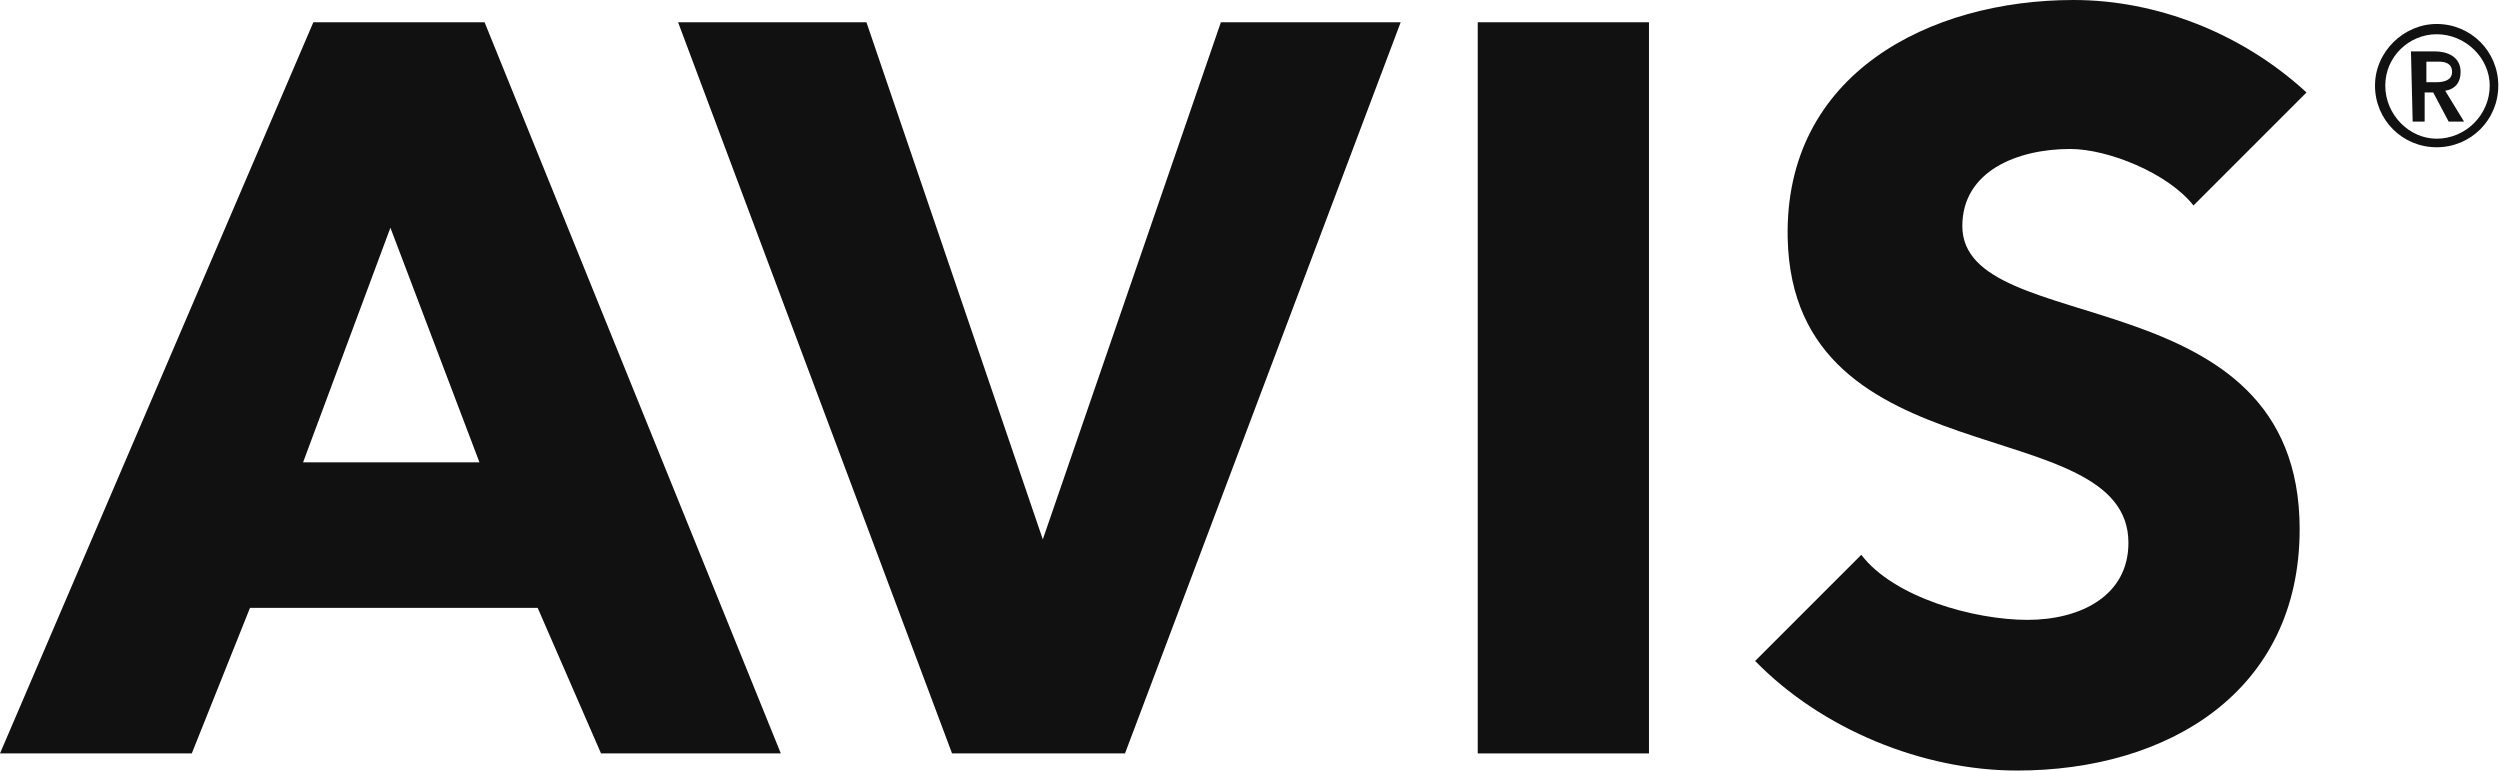
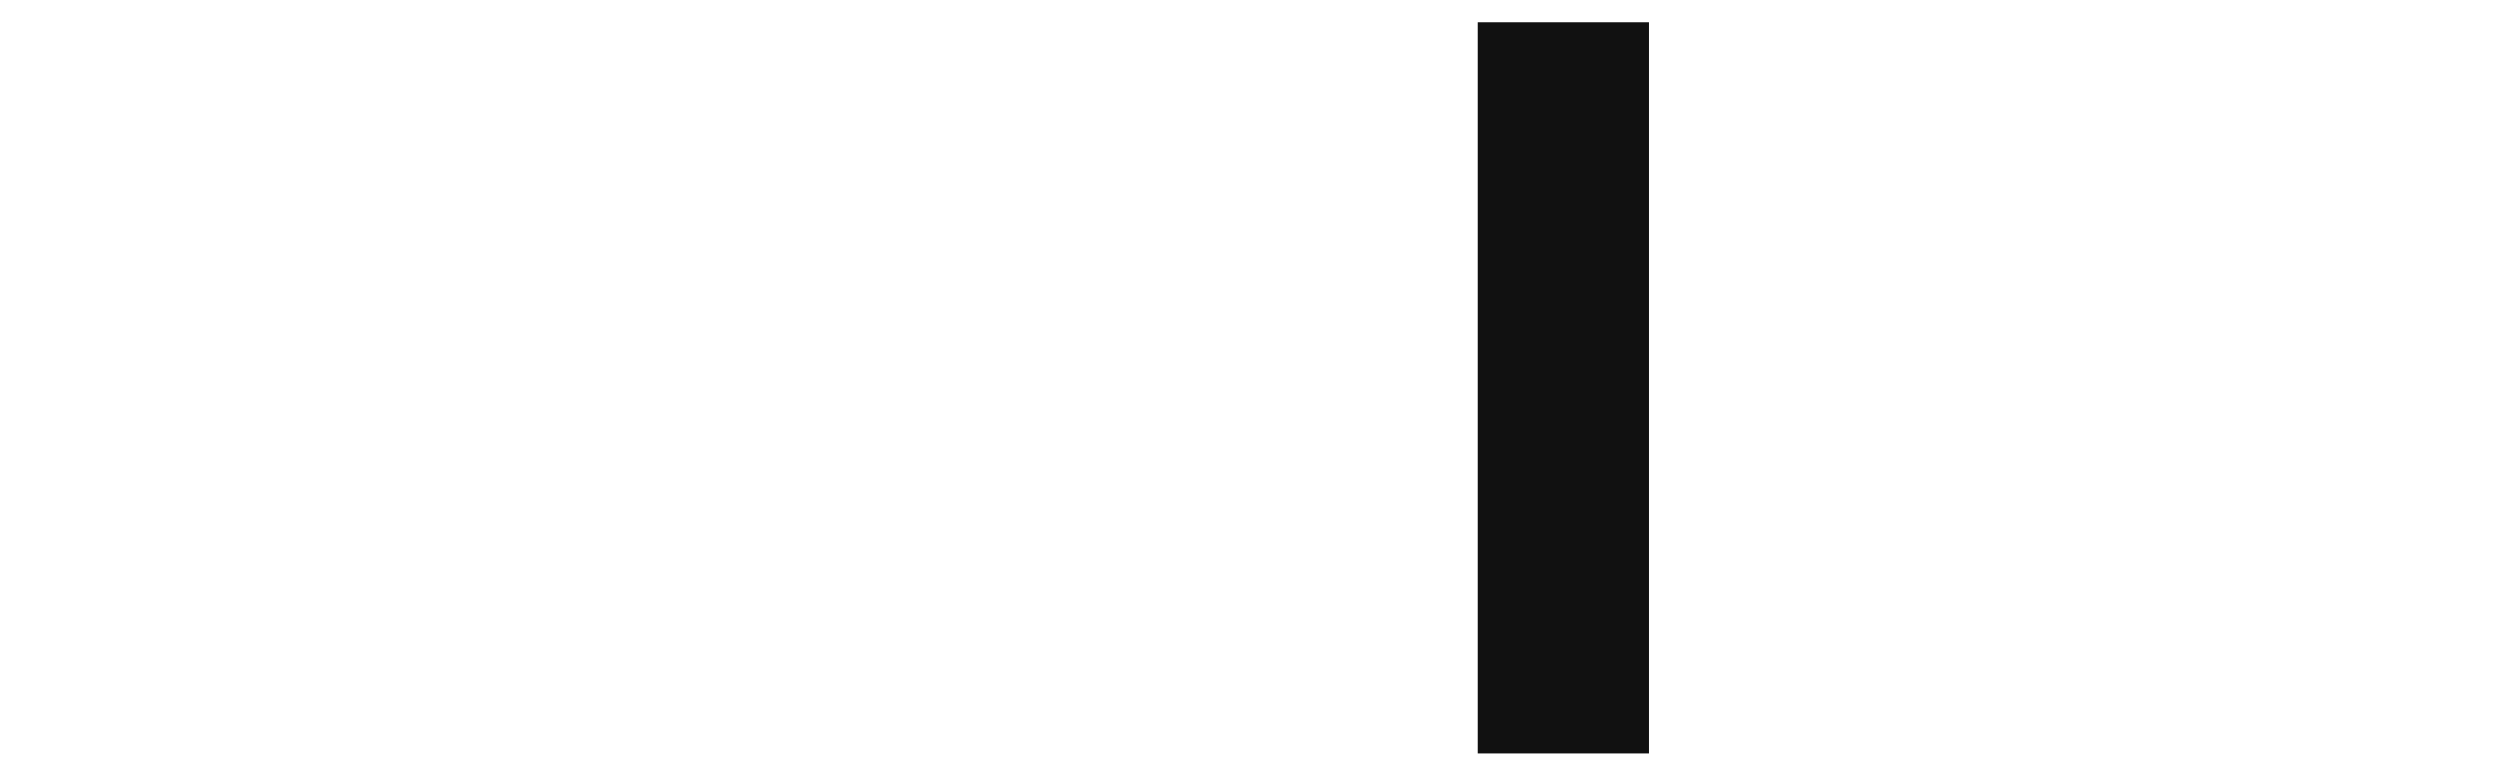
<svg xmlns="http://www.w3.org/2000/svg" width="146" height="45" viewBox="0 0 146 45" fill="none">
-   <path d="M22.8 13.3L28 27H17.7L22.8 13.3ZM18.3 1.3L0 44H11.2L14.6 35.5H31.4L35.1 44H45.6L28.3 1.3H18.3Z" fill="#111111" />
-   <path d="M71.3 1.3L60.9 31.5L50.6 1.3H39.6L55.6 44H65.7L81.8 1.3H71.3Z" fill="#111111" />
  <path d="M96.3 1.3H86.3V44H96.3V1.3Z" fill="#111111" />
-   <path d="M128.1 12C126.6 10.1 123.1 8.7 120.9 8.7C117.8 8.7 114.6 10 114.6 13.2C114.6 19.9 134.3 16 134.3 30.9C134.3 40.4 126.6 45 117.8 45C112.3 45 106.4 42.6 102.5 38.6L108.7 32.4C110.6 34.9 115.3 36.2 118.4 36.2C121.5 36.2 124.3 34.8 124.3 31.7C124.3 23.9 104.7 28.1 104.4 13.9C104.2 4.3 112.7 0 121.1 0C125.9 0 130.9 1.9 134.7 5.4L128.1 12Z" fill="#111111" />
-   <path d="M138.7 5C138.7 7 140.3 8.6 142.3 8.6C144.3 8.6 145.9 7 145.9 5C145.9 3 144.3 1.4 142.3 1.4C140.4 1.4 138.7 3 138.7 5ZM139.3 5C139.3 3.3 140.7 2 142.3 2C144 2 145.4 3.4 145.4 5C145.4 6.7 144 8.1 142.3 8.1C140.7 8.1 139.3 6.7 139.3 5ZM140.9 7.1H141.6V5.4H142.1L143 7.1H143.9L142.8 5.3C143.4 5.2 143.7 4.8 143.7 4.2C143.7 3.3 142.9 3 142.2 3H140.8L140.9 7.1ZM141.7 4.8V3.6H142.4C142.8 3.6 143.2 3.7 143.2 4.2C143.2 4.7 142.7 4.8 142.3 4.8H141.7Z" fill="#111111" />
</svg>